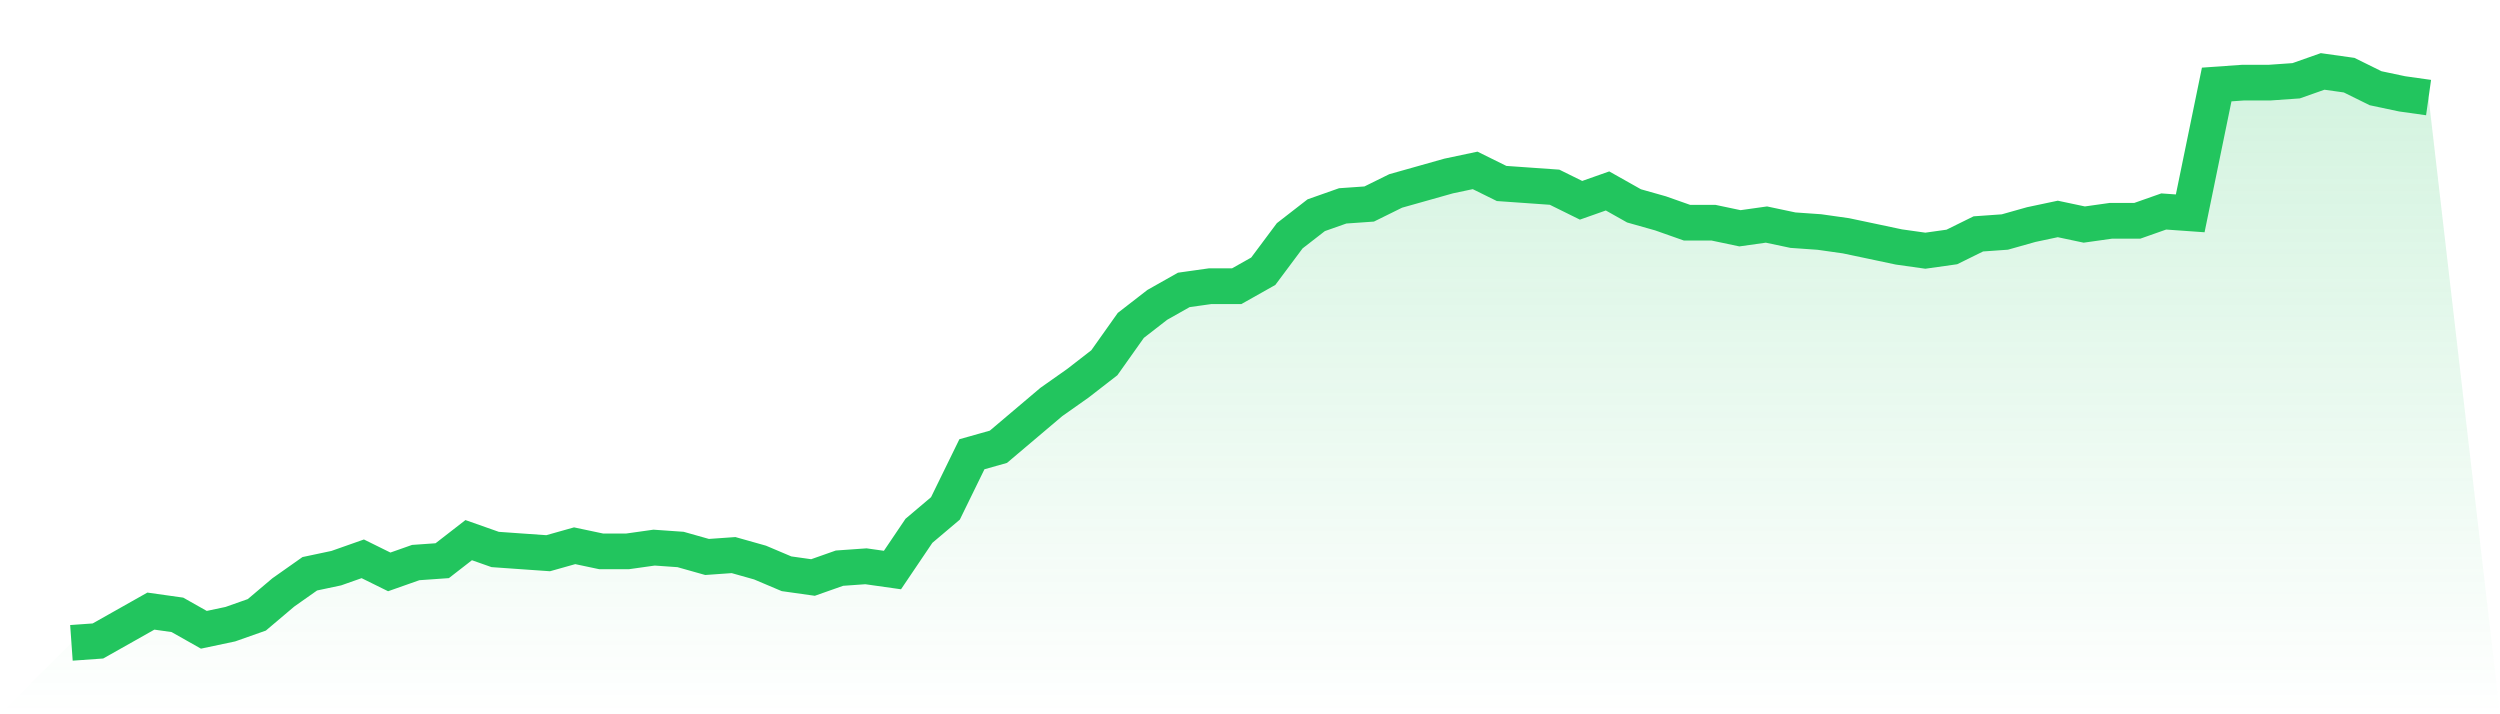
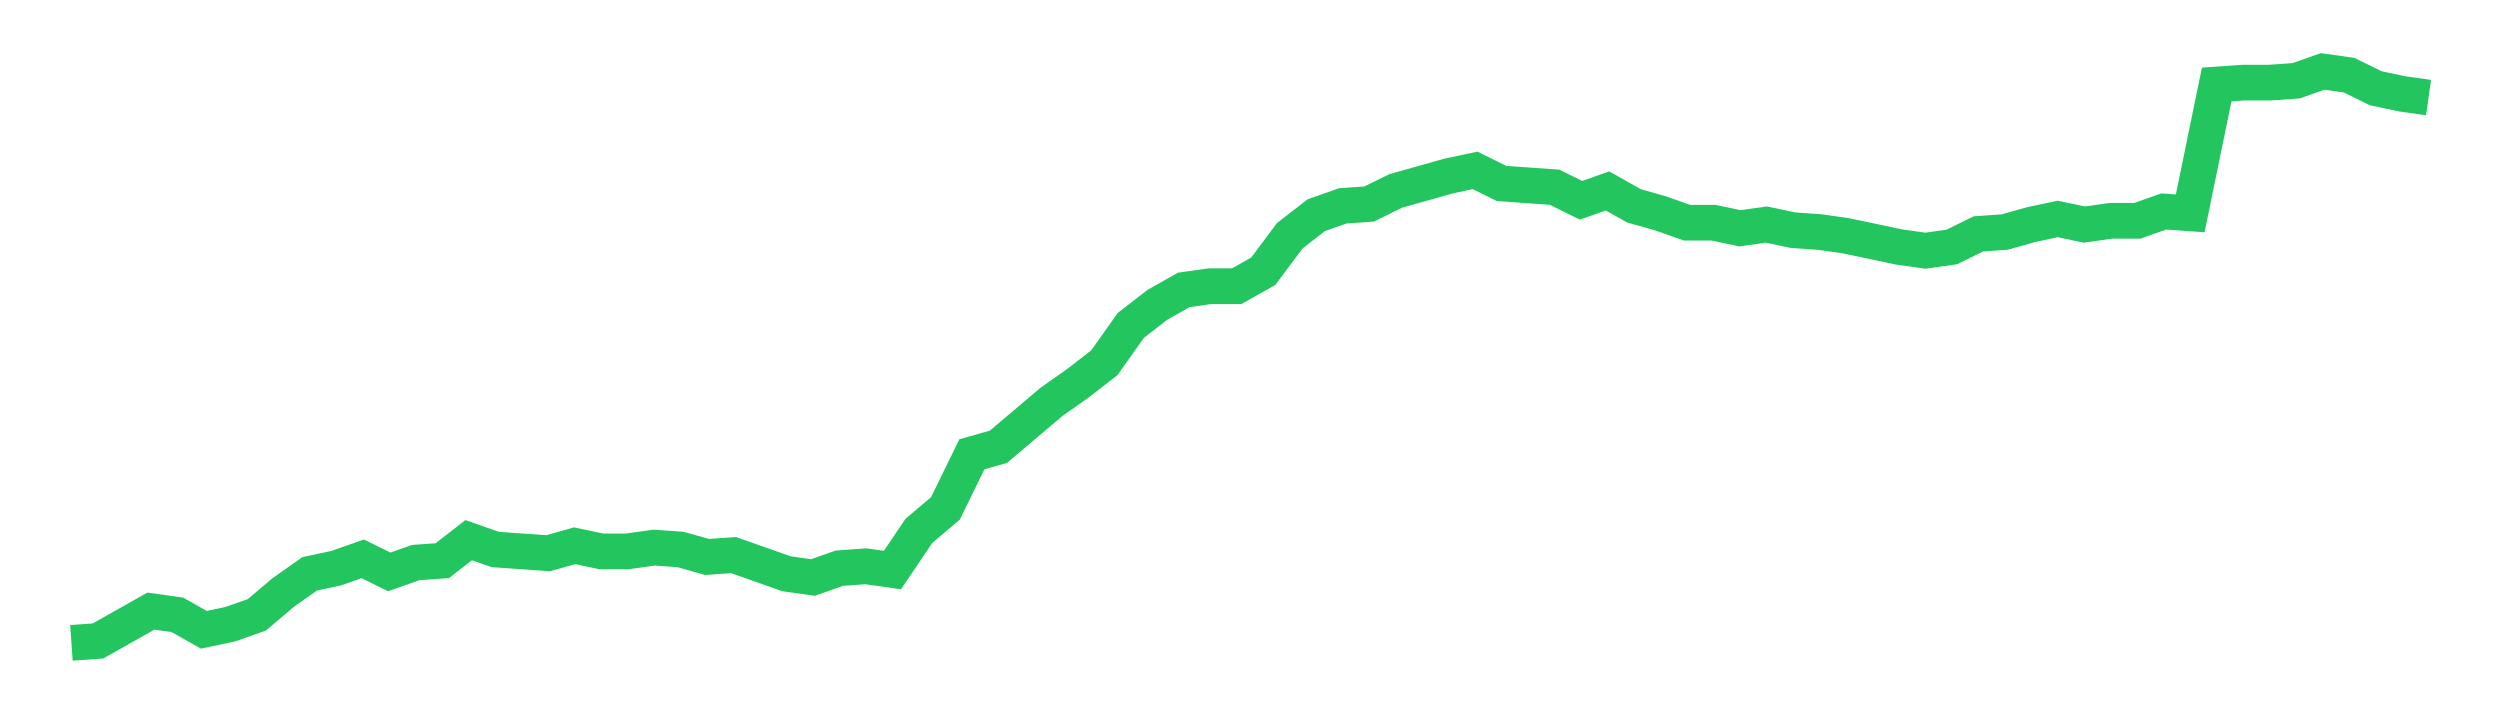
<svg xmlns="http://www.w3.org/2000/svg" viewBox="0 0 140 40">
  <defs>
    <linearGradient id="gradient" x1="0" x2="0" y1="0" y2="1">
      <stop offset="0%" stop-color="#22c55e" stop-opacity="0.2" />
      <stop offset="100%" stop-color="#22c55e" stop-opacity="0" />
    </linearGradient>
  </defs>
-   <path d="M4,36 L4,36 L5.483,35.895 L6.966,35.059 L8.449,34.222 L9.933,34.431 L11.416,35.268 L12.899,34.954 L14.382,34.431 L15.865,33.176 L17.348,32.131 L18.831,31.817 L20.315,31.294 L21.798,32.026 L23.281,31.503 L24.764,31.399 L26.247,30.248 L27.73,30.771 L29.213,30.876 L30.697,30.98 L32.18,30.562 L33.663,30.876 L35.146,30.876 L36.629,30.667 L38.112,30.771 L39.596,31.19 L41.079,31.085 L42.562,31.503 L44.045,32.131 L45.528,32.34 L47.011,31.817 L48.494,31.712 L49.978,31.922 L51.461,29.725 L52.944,28.471 L54.427,25.438 L55.91,25.02 L57.393,23.765 L58.876,22.51 L60.36,21.464 L61.843,20.314 L63.326,18.222 L64.809,17.072 L66.292,16.235 L67.775,16.026 L69.258,16.026 L70.742,15.19 L72.225,13.203 L73.708,12.052 L75.191,11.529 L76.674,11.425 L78.157,10.693 L79.64,10.275 L81.124,9.856 L82.607,9.542 L84.09,10.275 L85.573,10.379 L87.056,10.484 L88.539,11.216 L90.022,10.693 L91.506,11.529 L92.989,11.948 L94.472,12.471 L95.955,12.471 L97.438,12.784 L98.921,12.575 L100.404,12.889 L101.888,12.993 L103.371,13.203 L104.854,13.516 L106.337,13.83 L107.82,14.039 L109.303,13.83 L110.787,13.098 L112.27,12.993 L113.753,12.575 L115.236,12.261 L116.719,12.575 L118.202,12.366 L119.685,12.366 L121.169,11.843 L122.652,11.948 L124.135,4.732 L125.618,4.627 L127.101,4.627 L128.584,4.523 L130.067,4 L131.551,4.209 L133.034,4.941 L134.517,5.255 L136,5.464 L140,40 L0,40 z" fill="url(#gradient)" />
-   <path d="M4,36 L4,36 L5.483,35.895 L6.966,35.059 L8.449,34.222 L9.933,34.431 L11.416,35.268 L12.899,34.954 L14.382,34.431 L15.865,33.176 L17.348,32.131 L18.831,31.817 L20.315,31.294 L21.798,32.026 L23.281,31.503 L24.764,31.399 L26.247,30.248 L27.73,30.771 L29.213,30.876 L30.697,30.98 L32.18,30.562 L33.663,30.876 L35.146,30.876 L36.629,30.667 L38.112,30.771 L39.596,31.19 L41.079,31.085 L42.562,31.503 L44.045,32.131 L45.528,32.34 L47.011,31.817 L48.494,31.712 L49.978,31.922 L51.461,29.725 L52.944,28.471 L54.427,25.438 L55.91,25.02 L57.393,23.765 L58.876,22.51 L60.36,21.464 L61.843,20.314 L63.326,18.222 L64.809,17.072 L66.292,16.235 L67.775,16.026 L69.258,16.026 L70.742,15.19 L72.225,13.203 L73.708,12.052 L75.191,11.529 L76.674,11.425 L78.157,10.693 L79.64,10.275 L81.124,9.856 L82.607,9.542 L84.09,10.275 L85.573,10.379 L87.056,10.484 L88.539,11.216 L90.022,10.693 L91.506,11.529 L92.989,11.948 L94.472,12.471 L95.955,12.471 L97.438,12.784 L98.921,12.575 L100.404,12.889 L101.888,12.993 L103.371,13.203 L104.854,13.516 L106.337,13.83 L107.82,14.039 L109.303,13.83 L110.787,13.098 L112.27,12.993 L113.753,12.575 L115.236,12.261 L116.719,12.575 L118.202,12.366 L119.685,12.366 L121.169,11.843 L122.652,11.948 L124.135,4.732 L125.618,4.627 L127.101,4.627 L128.584,4.523 L130.067,4 L131.551,4.209 L133.034,4.941 L134.517,5.255 L136,5.464" fill="none" stroke="#22c55e" stroke-width="2" />
+   <path d="M4,36 L4,36 L5.483,35.895 L6.966,35.059 L8.449,34.222 L9.933,34.431 L11.416,35.268 L12.899,34.954 L14.382,34.431 L15.865,33.176 L17.348,32.131 L18.831,31.817 L20.315,31.294 L21.798,32.026 L23.281,31.503 L24.764,31.399 L26.247,30.248 L27.73,30.771 L29.213,30.876 L30.697,30.98 L32.18,30.562 L33.663,30.876 L35.146,30.876 L36.629,30.667 L38.112,30.771 L39.596,31.19 L41.079,31.085 L44.045,32.131 L45.528,32.34 L47.011,31.817 L48.494,31.712 L49.978,31.922 L51.461,29.725 L52.944,28.471 L54.427,25.438 L55.91,25.02 L57.393,23.765 L58.876,22.51 L60.36,21.464 L61.843,20.314 L63.326,18.222 L64.809,17.072 L66.292,16.235 L67.775,16.026 L69.258,16.026 L70.742,15.19 L72.225,13.203 L73.708,12.052 L75.191,11.529 L76.674,11.425 L78.157,10.693 L79.64,10.275 L81.124,9.856 L82.607,9.542 L84.09,10.275 L85.573,10.379 L87.056,10.484 L88.539,11.216 L90.022,10.693 L91.506,11.529 L92.989,11.948 L94.472,12.471 L95.955,12.471 L97.438,12.784 L98.921,12.575 L100.404,12.889 L101.888,12.993 L103.371,13.203 L104.854,13.516 L106.337,13.83 L107.82,14.039 L109.303,13.83 L110.787,13.098 L112.27,12.993 L113.753,12.575 L115.236,12.261 L116.719,12.575 L118.202,12.366 L119.685,12.366 L121.169,11.843 L122.652,11.948 L124.135,4.732 L125.618,4.627 L127.101,4.627 L128.584,4.523 L130.067,4 L131.551,4.209 L133.034,4.941 L134.517,5.255 L136,5.464" fill="none" stroke="#22c55e" stroke-width="2" />
</svg>